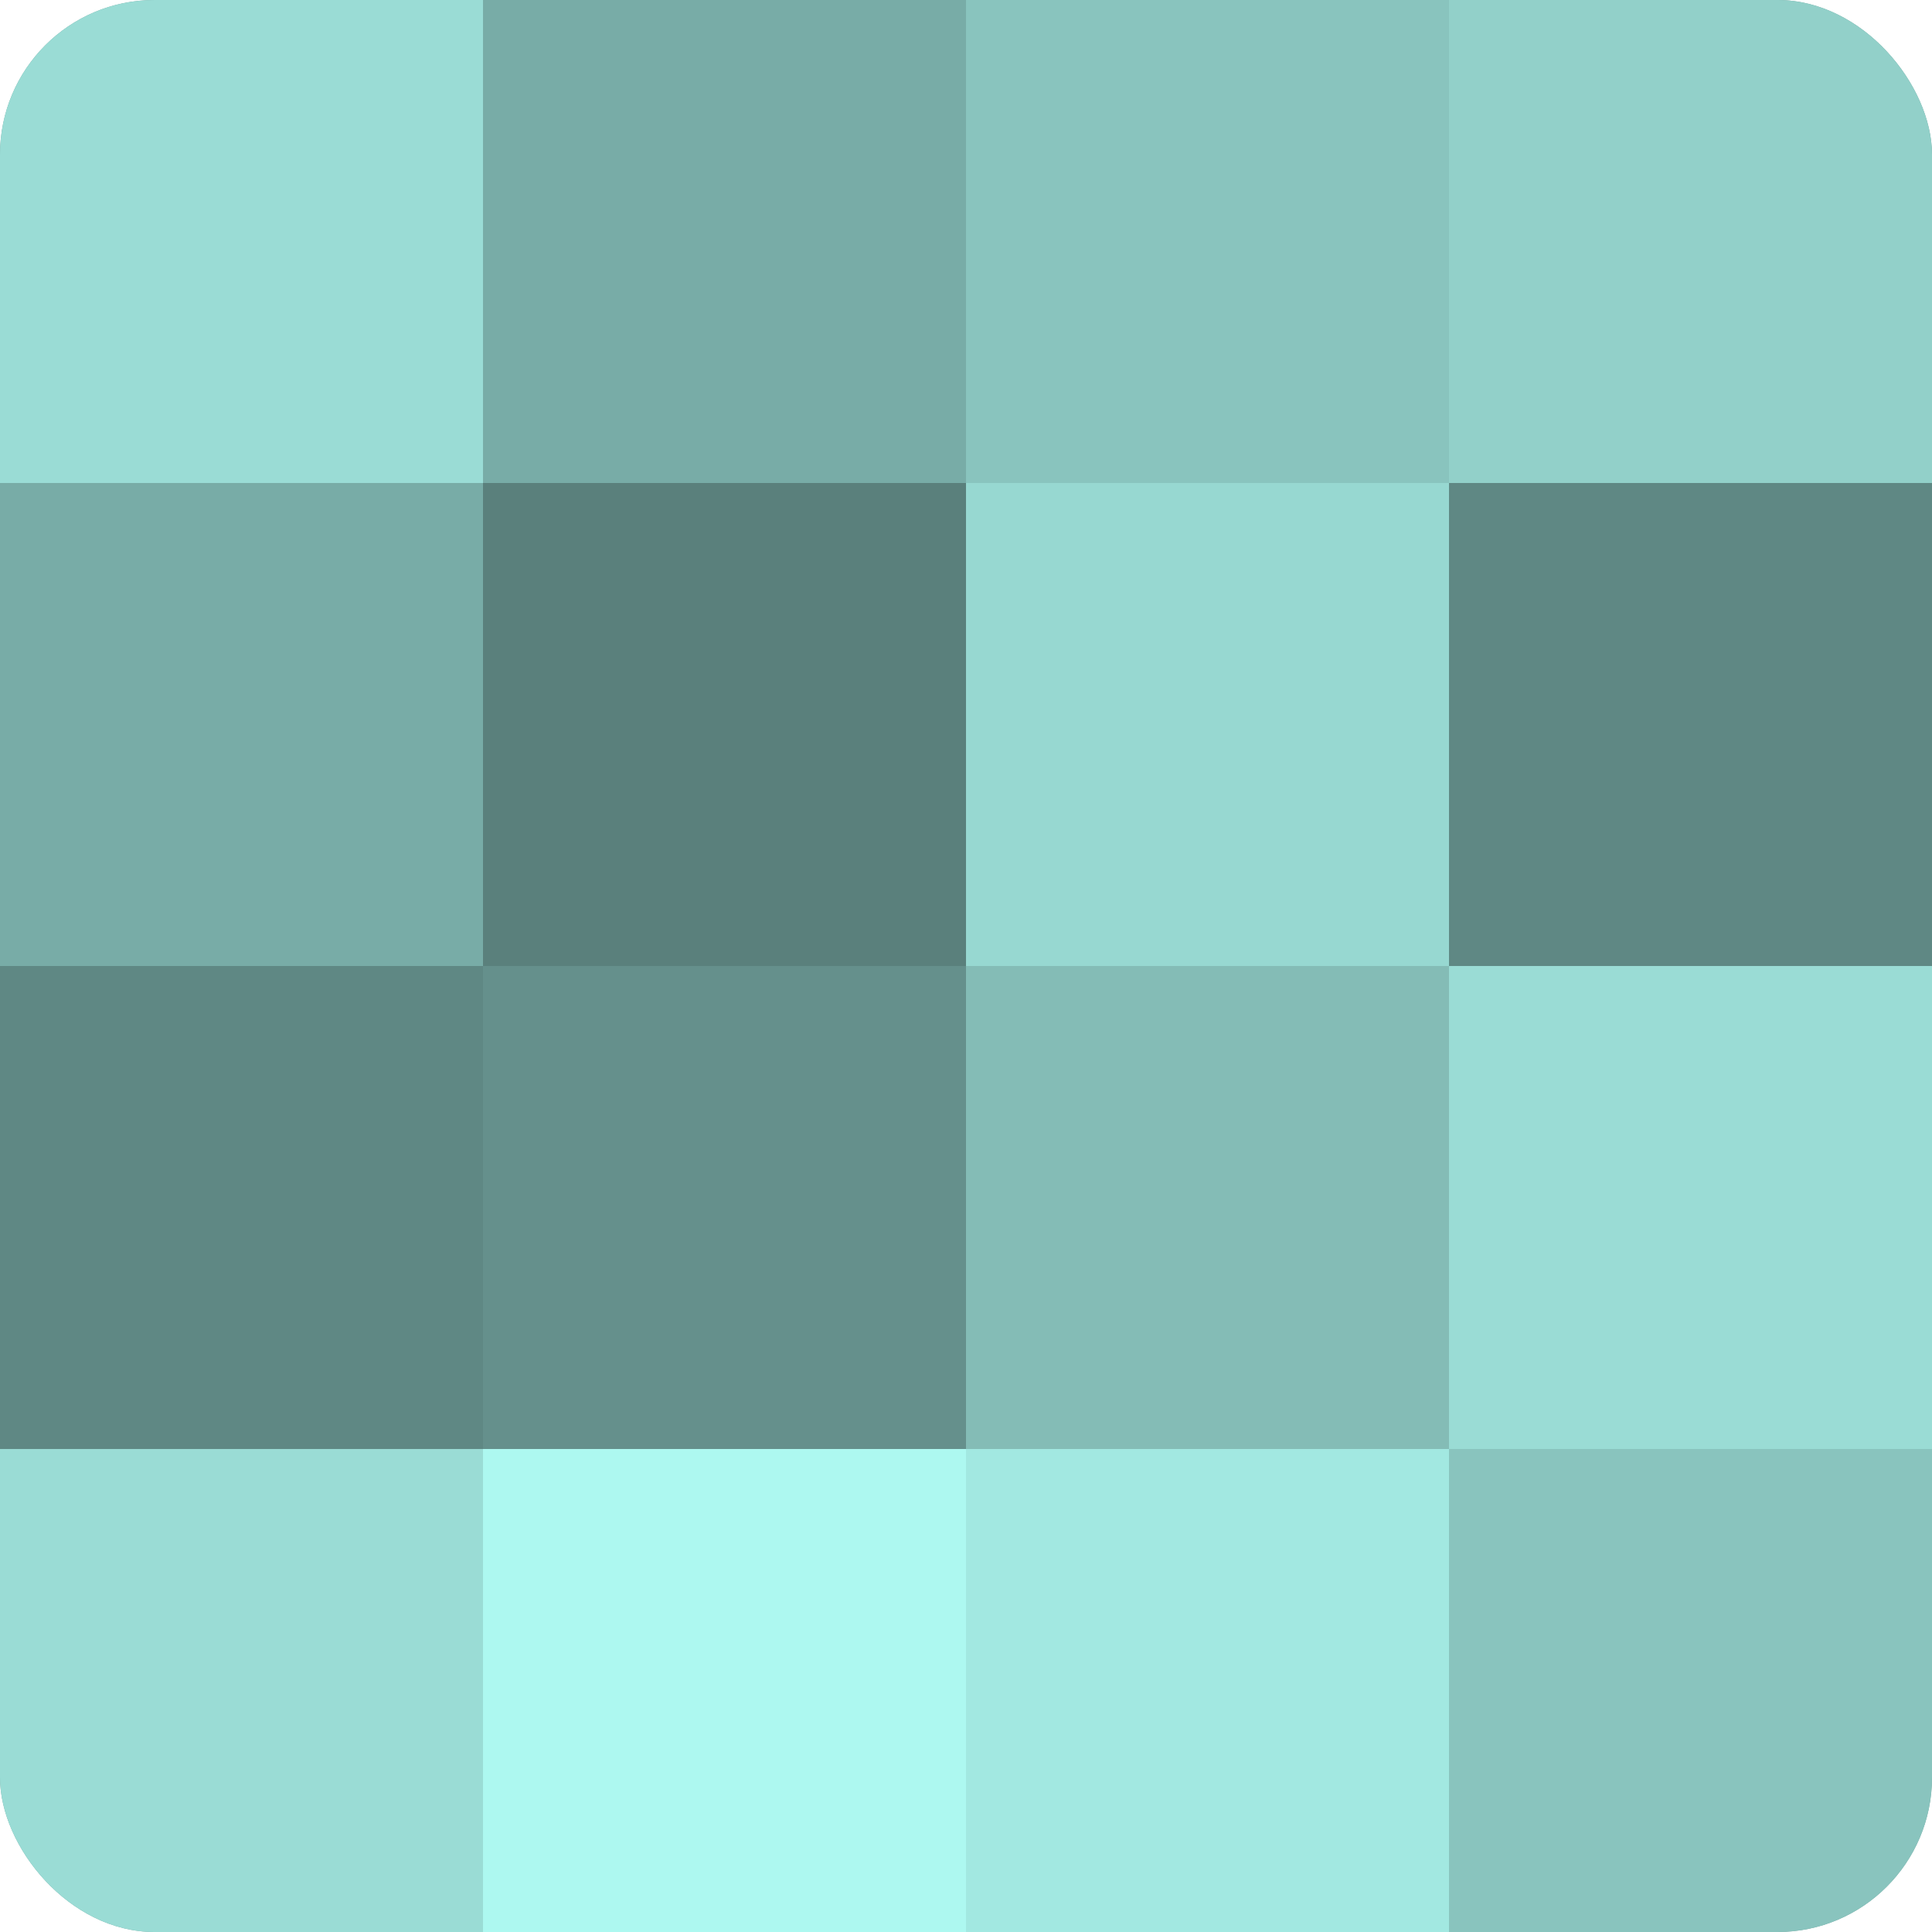
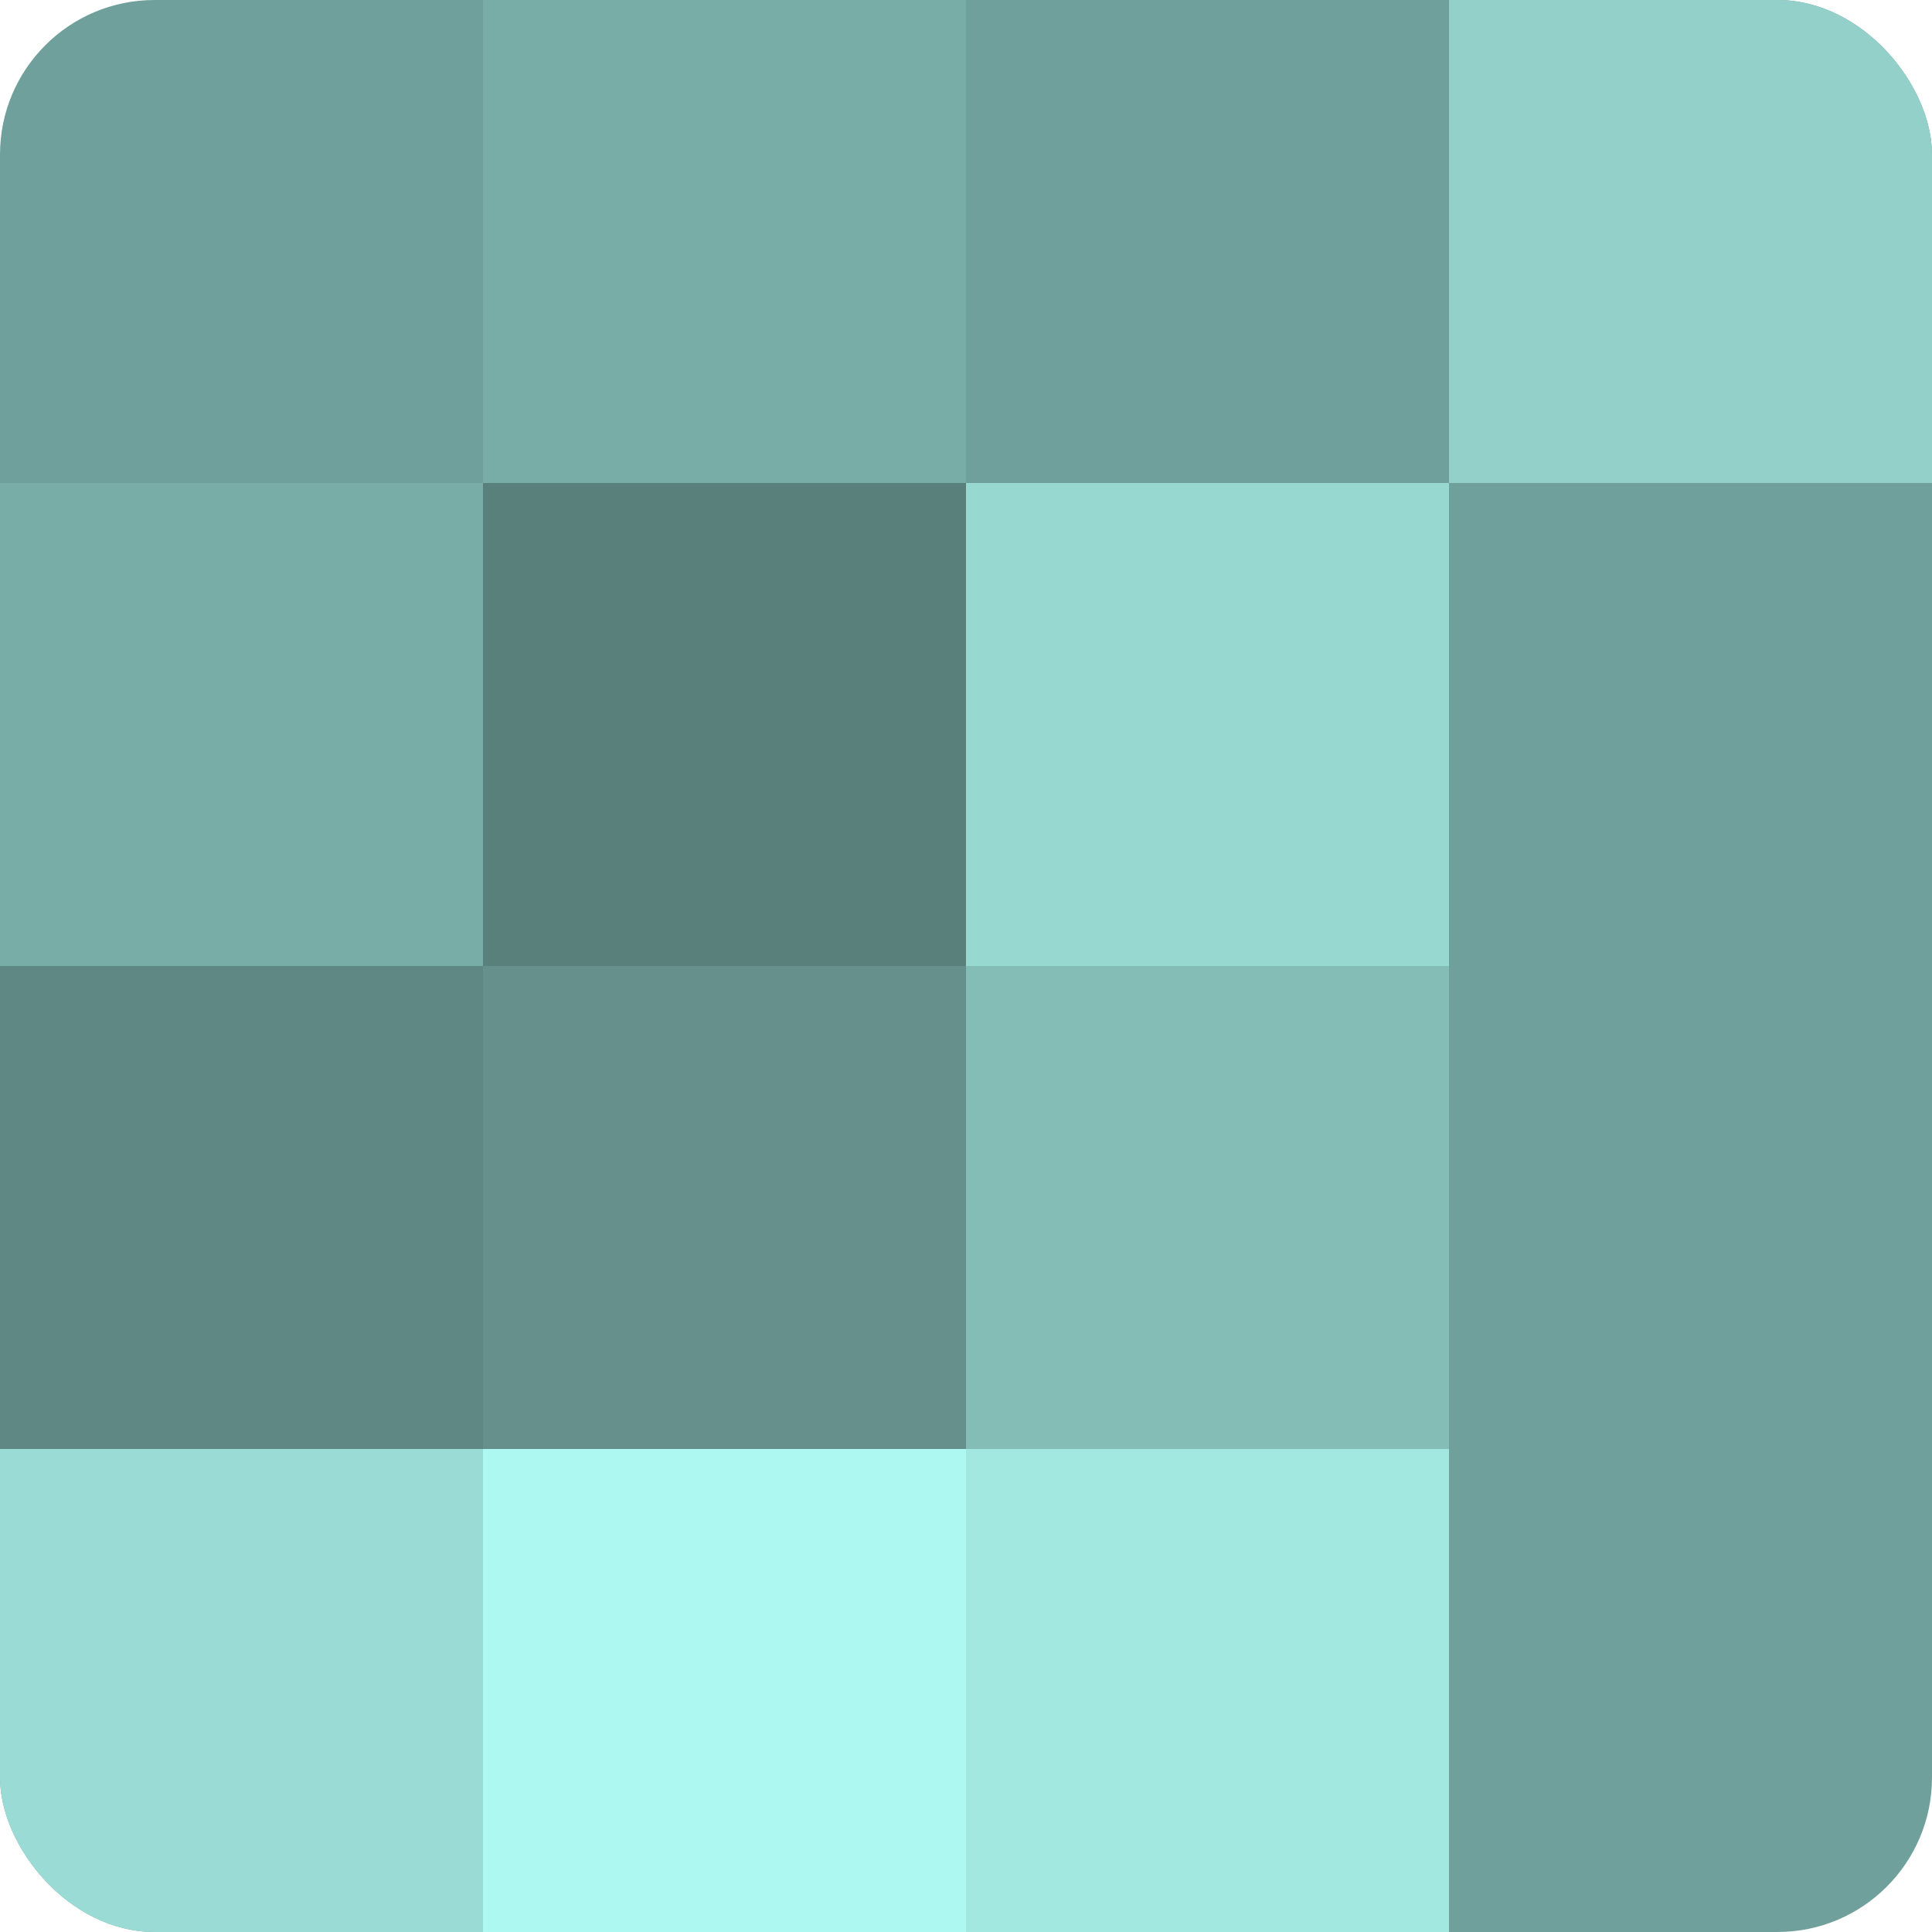
<svg xmlns="http://www.w3.org/2000/svg" width="80" height="80" viewBox="0 0 100 100" preserveAspectRatio="xMidYMid meet">
  <defs>
    <clipPath id="c" width="100" height="100">
      <rect width="100" height="100" rx="8" ry="8" />
    </clipPath>
  </defs>
  <g clip-path="url(#c)">
    <rect width="100" height="100" fill="#70a09b" />
-     <rect width="25" height="25" fill="#9adcd5" />
    <rect y="25" width="25" height="25" fill="#78aca7" />
    <rect y="50" width="25" height="25" fill="#5f8884" />
    <rect y="75" width="25" height="25" fill="#9adcd5" />
    <rect x="25" width="25" height="25" fill="#78aca7" />
    <rect x="25" y="25" width="25" height="25" fill="#5a807c" />
    <rect x="25" y="50" width="25" height="25" fill="#65908c" />
    <rect x="25" y="75" width="25" height="25" fill="#adf8f0" />
-     <rect x="50" width="25" height="25" fill="#89c4be" />
    <rect x="50" y="25" width="25" height="25" fill="#97d8d1" />
    <rect x="50" y="50" width="25" height="25" fill="#84bcb6" />
    <rect x="50" y="75" width="25" height="25" fill="#a2e8e1" />
    <rect x="75" width="25" height="25" fill="#92d0c9" />
-     <rect x="75" y="25" width="25" height="25" fill="#5f8884" />
-     <rect x="75" y="50" width="25" height="25" fill="#9adcd5" />
-     <rect x="75" y="75" width="25" height="25" fill="#89c4be" />
  </g>
</svg>